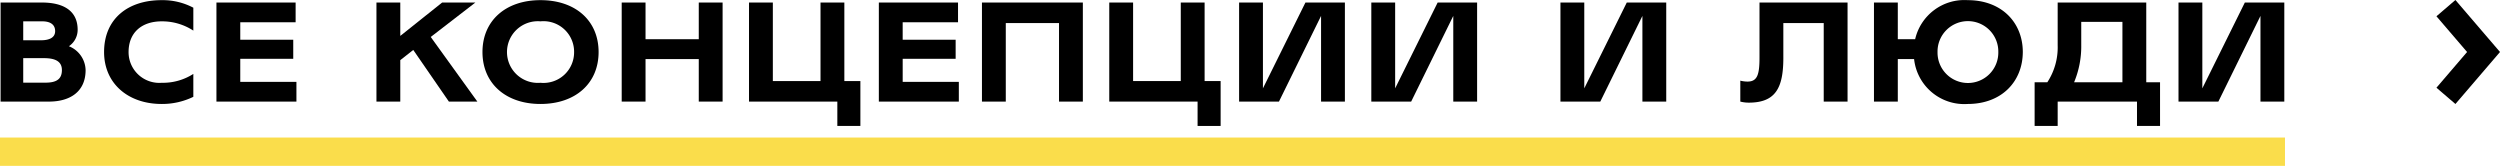
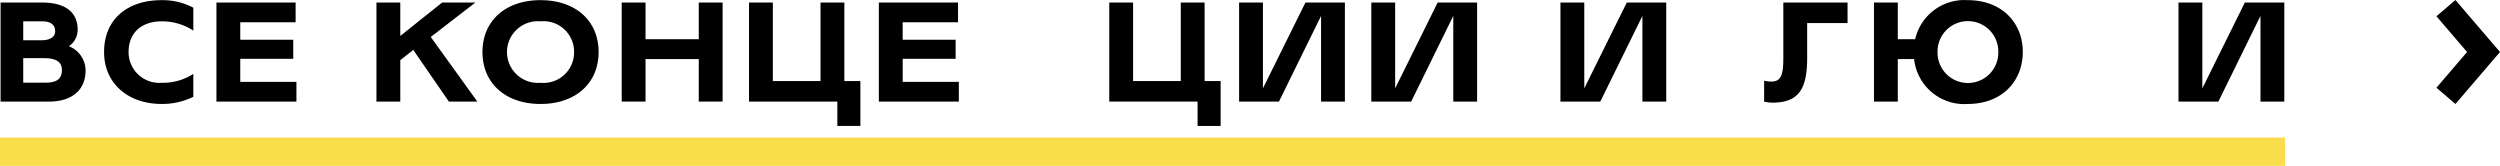
<svg xmlns="http://www.w3.org/2000/svg" viewBox="0 0 264.452 17.546">
  <title>links</title>
  <g>
    <path d="M9.055,7.412c0,2.312-1.681,3.334-3.866,3.334H.062V.268H4.446c2.059,0,3.768.728,3.768,2.885a2.095,2.095,0,0,1-.925,1.737A2.792,2.792,0,0,1,9.055,7.412ZM4.32,4.261c.798,0,1.513-.224,1.513-.967,0-.616-.406-1.037-1.373-1.037H2.457V4.261Zm.336,1.891H2.457V8.743H4.825c1.205,0,1.723-.42,1.723-1.331C6.547,6.557,5.945,6.152,4.656,6.152Z" />
    <path d="M17.103,8.757a5.948,5.948,0,0,0,3.348-.938v2.423a7.529,7.529,0,0,1-3.348.756c-3.572,0-6.093-2.185-6.093-5.491,0-3.488,2.479-5.491,6.093-5.491A6.955,6.955,0,0,1,20.451.815V3.238a6.024,6.024,0,0,0-3.348-.98c-2.115,0-3.502,1.191-3.502,3.25A3.248,3.248,0,0,0,17.103,8.757Z" />
    <path d="M31.356,8.659v2.087H22.895V.268h8.376V2.355H25.416V4.204h5.604V6.221H25.416v2.438Z" />
    <path d="M50.495,10.746H47.483L43.715,5.283l-1.373,1.079v4.384h-2.521V.268h2.521V3.798L46.769.268h3.516L45.564,3.91Z" />
    <path d="M63.32,5.507c0,3.306-2.437,5.491-6.149,5.491-3.684,0-6.135-2.185-6.135-5.491,0-3.32,2.451-5.491,6.135-5.491C60.883.016,63.32,2.187,63.32,5.507Zm-2.591,0a3.235,3.235,0,0,0-3.558-3.25,3.262,3.262,0,1,0,0,6.5A3.235,3.235,0,0,0,60.728,5.507Z" />
    <path d="M76.437.268V10.746H73.916V6.249H68.285v4.497h-2.521V.268h2.521V4.148h5.631V.268Z" />
    <path d="M91.012,8.574v4.749h-2.438V10.746H79.231V.268h2.521V8.574h5.043V.268h2.521V8.574Z" />
    <path d="M101.426,8.659v2.087H92.965V.268h8.376V2.355h-5.855V4.204h5.603V6.221H95.487v2.438Z" />
-     <path d="M114.545.268V10.746h-2.521V2.439h-5.631v8.307h-2.521V.268Z" />
    <path d="M129.119,8.574v4.749h-2.438V10.746H117.339V.268h2.521V8.574h5.043V.268h2.521V8.574Z" />
    <path d="M142.264.268V10.746H139.743v-9.063l-4.454,9.063h-4.216V.268h2.521V9.345L138.09.268Z" />
    <path d="M156.25.268V10.746h-2.521v-9.063l-4.454,9.063h-4.216V.268h2.521V9.345L152.076.268Z" />
    <path d="M176.256.268V10.746H173.735v-9.063l-4.454,9.063h-4.216V.268h2.521V9.345L172.082.268Z" />
-     <path d="M195.436.268V10.746h-2.521V2.439h-4.272V6.109c0,3.18-.812,4.749-3.656,4.749a3.563,3.563,0,0,1-.896-.112V8.532a3.214,3.214,0,0,0,.756.098c1.037,0,1.274-.714,1.274-2.521V.268Z" />
+     <path d="M195.436.268V10.746V2.439h-4.272V6.109c0,3.18-.812,4.749-3.656,4.749a3.563,3.563,0,0,1-.896-.112V8.532a3.214,3.214,0,0,0,.756.098c1.037,0,1.274-.714,1.274-2.521V.268Z" />
    <path d="M213.974,5.507c-.014,3.124-2.241,5.491-5.827,5.491A5.337,5.337,0,0,1,202.474,6.249H200.751v4.497h-2.521V.268h2.521V4.148h1.835A5.341,5.341,0,0,1,208.147.016C211.733.016,213.974,2.384,213.974,5.507Zm-2.591,0a3.215,3.215,0,1,0-6.429,0,3.215,3.215,0,1,0,6.429,0Z" />
-     <path d="M228.491,8.701v4.623h-2.438V10.746h-8.391v2.578h-2.438V8.701h1.345a6.731,6.731,0,0,0,1.093-3.908V.268h9.371V8.701ZM224.512,2.313H220.156V4.793a9.855,9.855,0,0,1-.756,3.908H224.512Z" />
    <path d="M241.636.268V10.746H239.114v-9.063l-4.454,9.063h-4.216V.268h2.521V9.345L237.461.268Z" />
  </g>
  <rect y="14.546" width="241.708" height="3" style="fill: #fadd4b" />
  <polygon points="259.736 11 257.729 9.279 260.97 5.5 257.729 1.721 259.736 0 264.452 5.5 259.736 11" />
</svg>